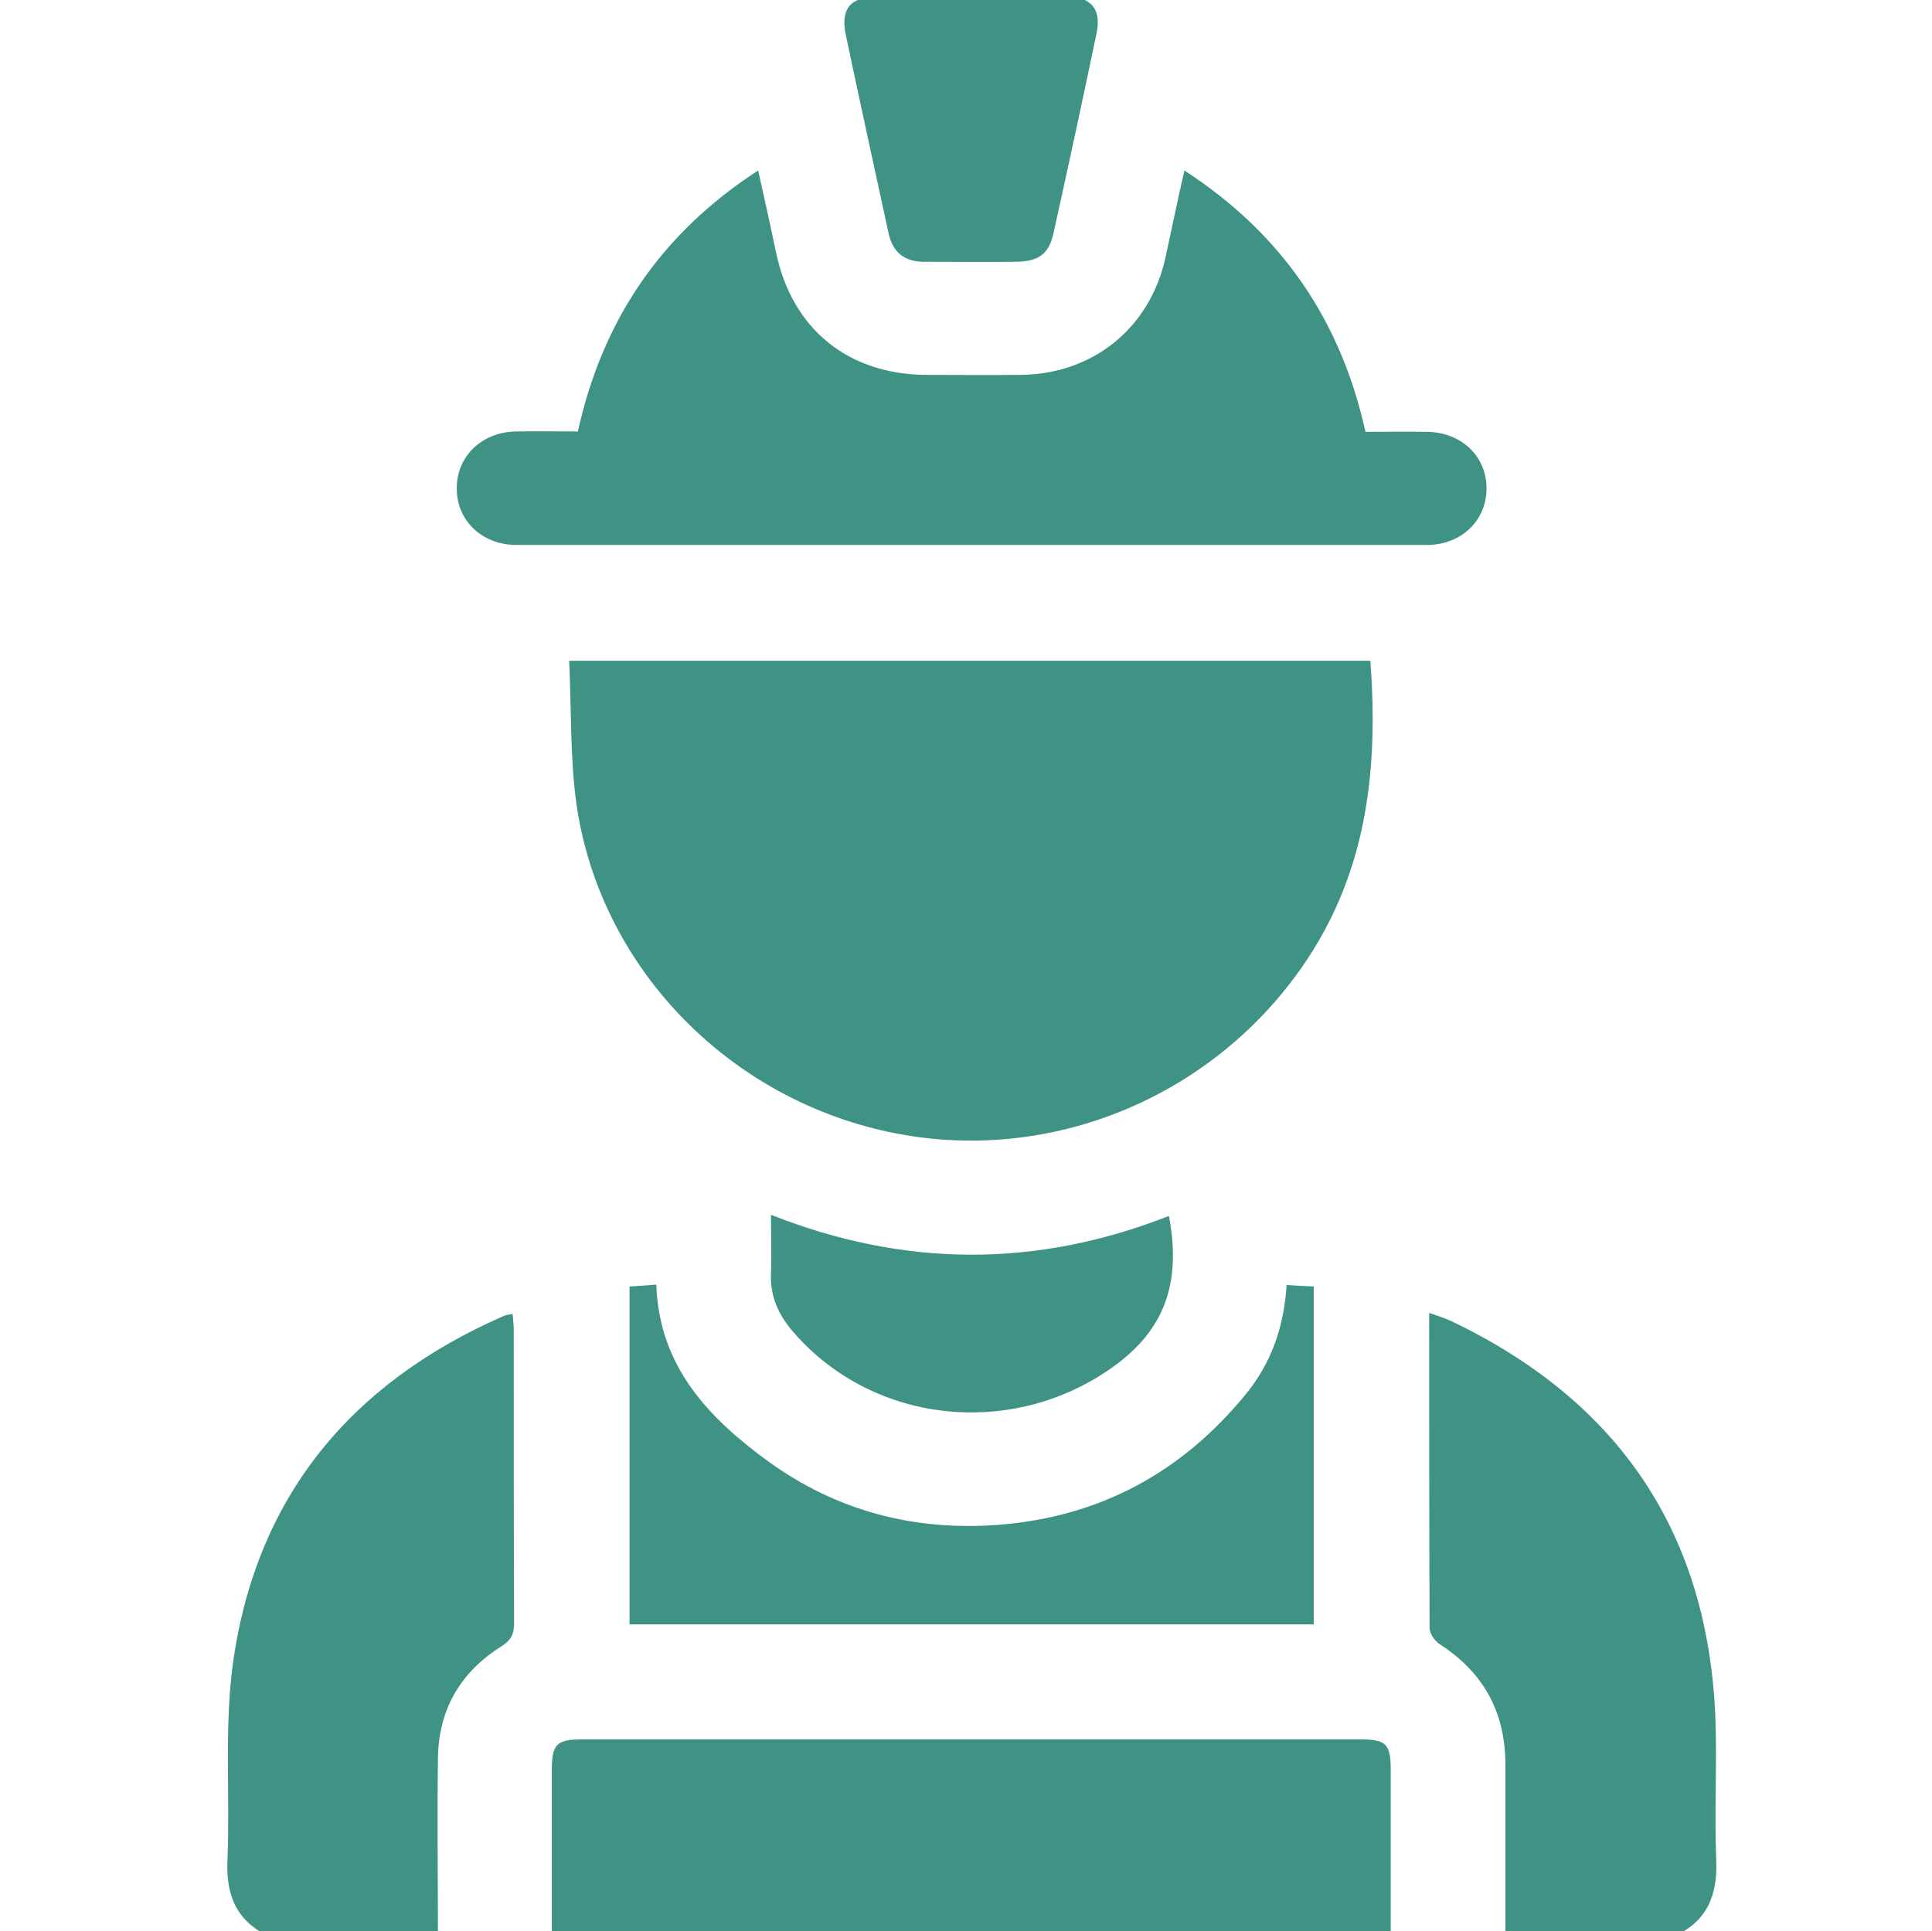
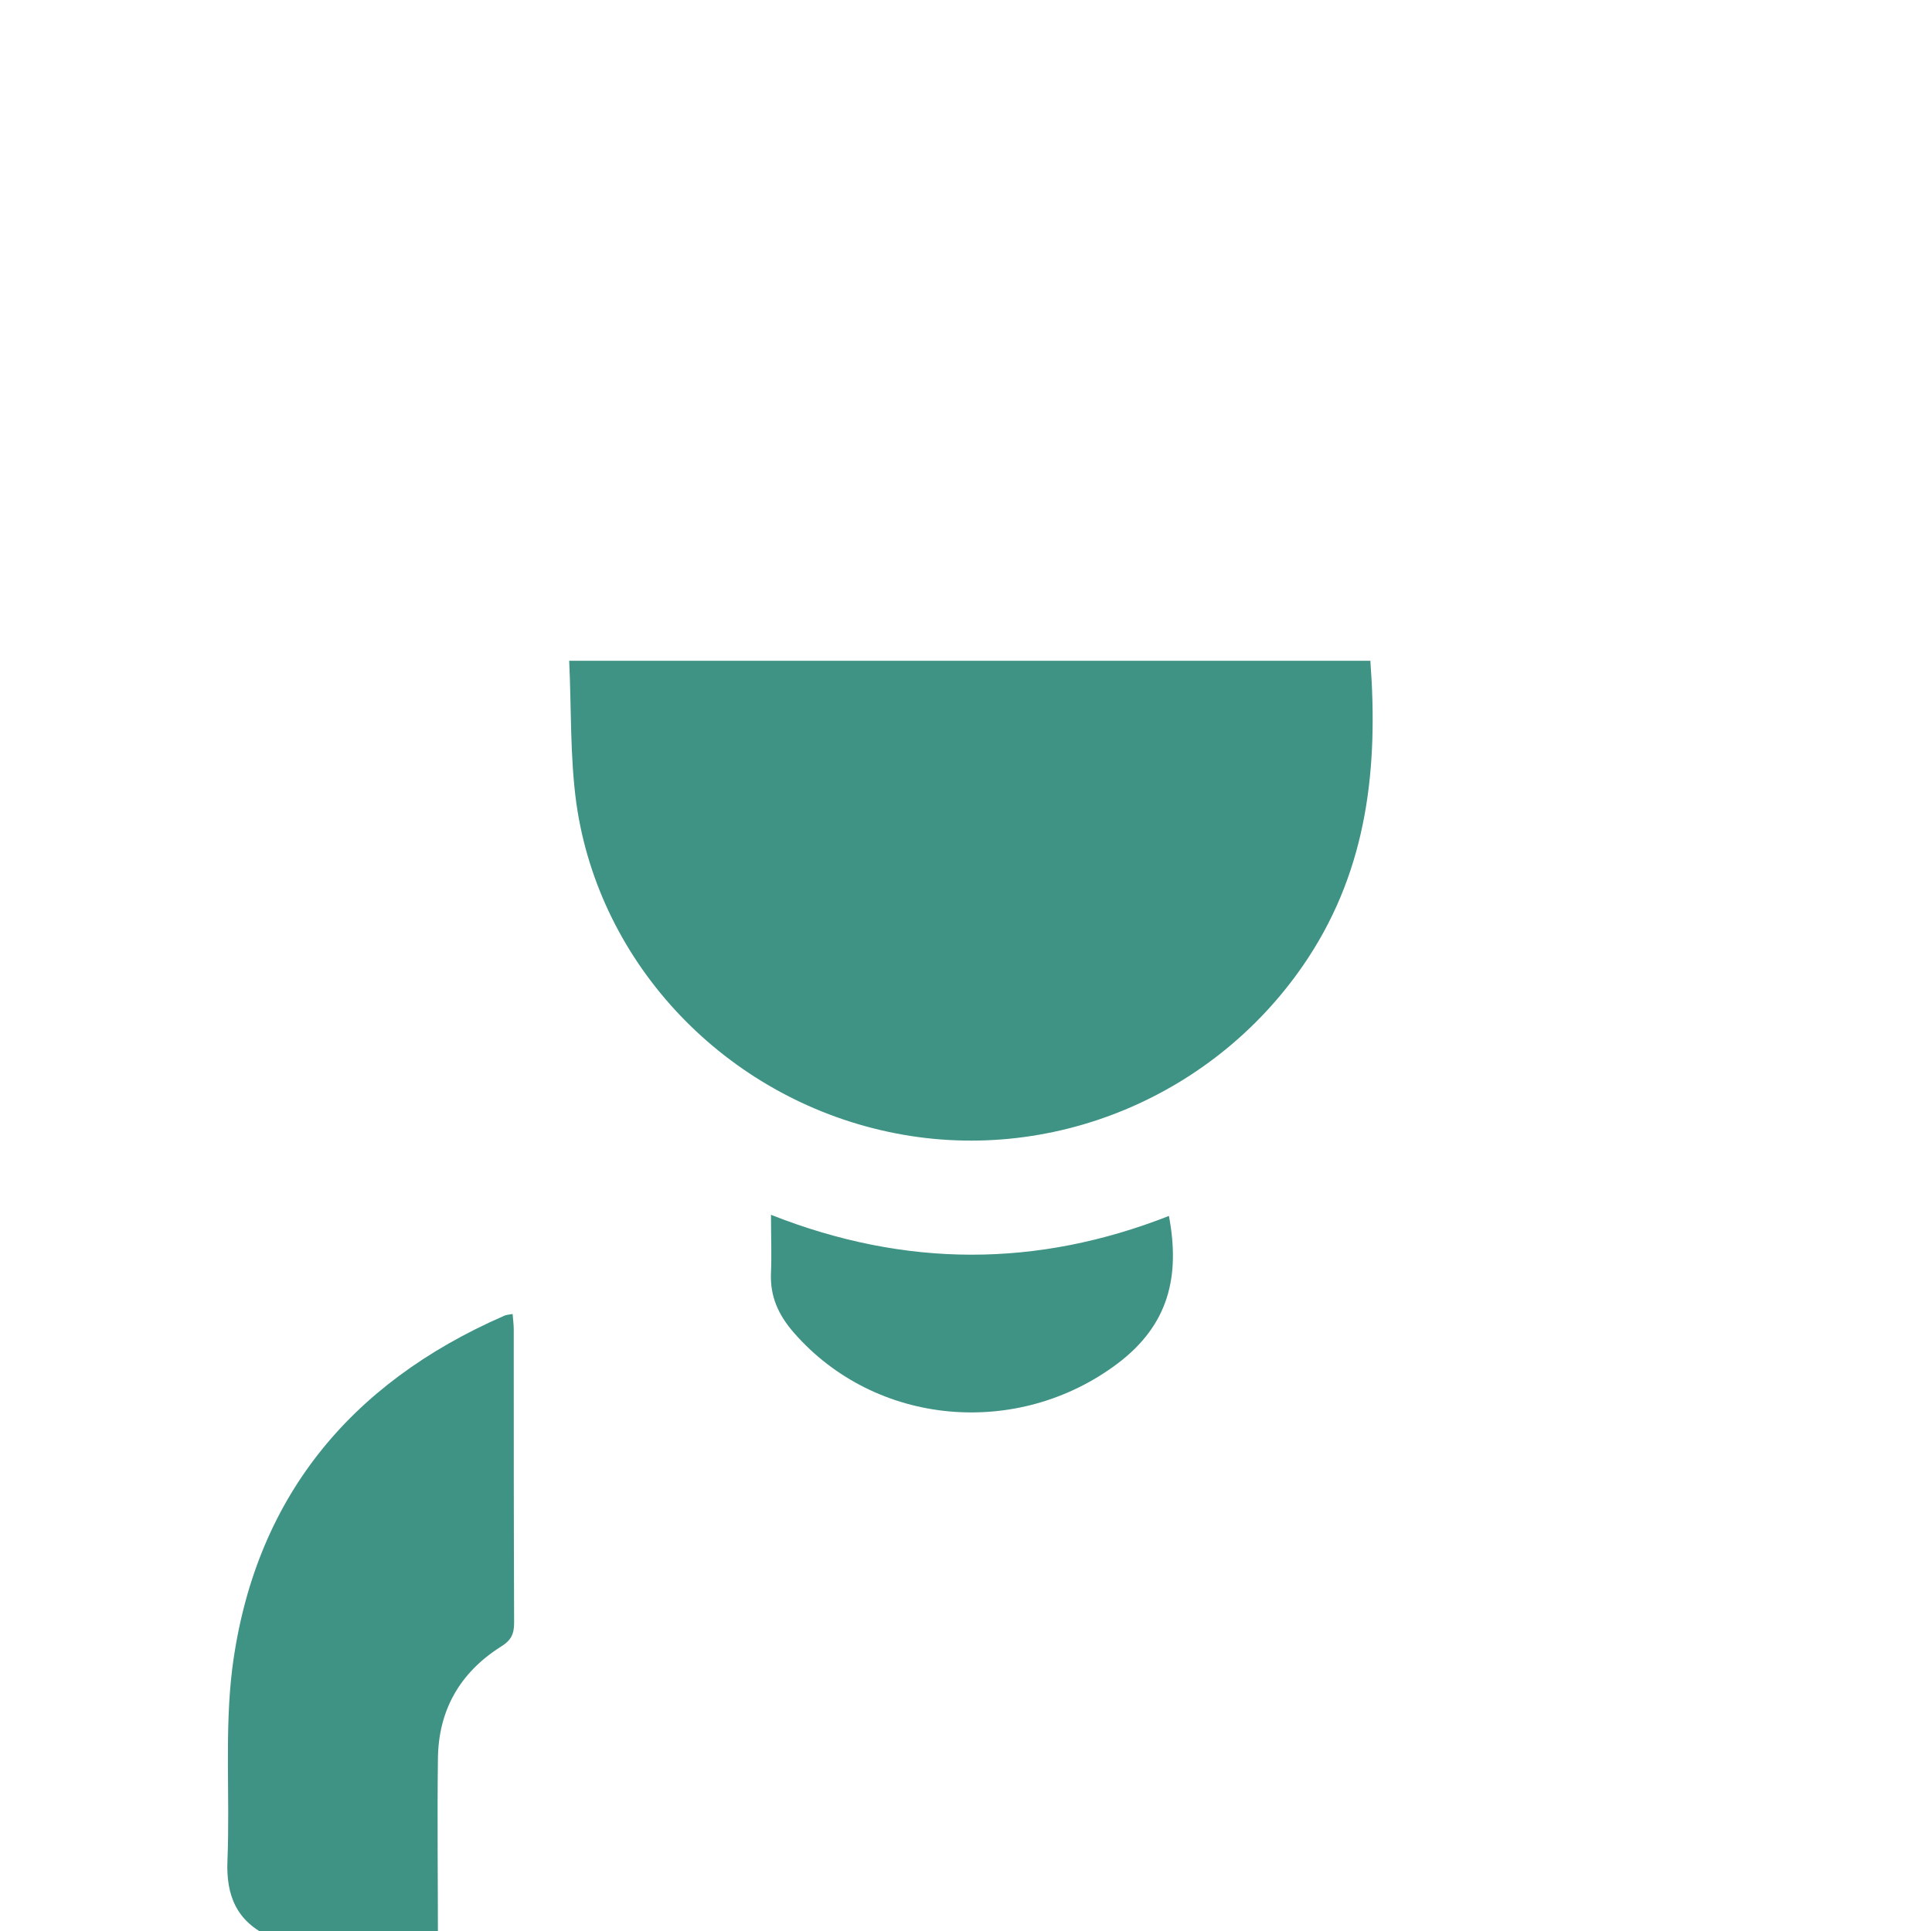
<svg xmlns="http://www.w3.org/2000/svg" version="1.1" id="Слой_1" x="0px" y="0px" viewBox="0 0 512.2 512" style="enable-background:new 0 0 512.2 512;" xml:space="preserve">
  <style type="text/css">
	.st0{fill:#3F9384;}
</style>
  <g>
-     <path class="st0" d="M146.3,513.5c0-14.7,0-29.4,0-44.2c0-6.7,1.2-8.1,7.8-8.1c68.9,0,137.9,0,206.8,0c6.6,0,7.8,1.3,7.8,8.1   c0,14.7,0,29.4,0,44.2C294.5,513.5,220.5,513.5,146.3,513.5z" />
    <path class="st0" d="M71.5,513.5c-8.7-4-11.6-10.8-11.2-20.2c0.7-17.1-0.8-34.4,1.3-51.1c5.8-44.5,30.8-75.3,72-93.3   c0.6-0.3,1.2-0.3,2.3-0.5c0.1,1.4,0.3,2.7,0.3,4c0,26,0,51.9,0.1,77.9c0,3.1-0.9,4.7-3.5,6.3c-10.9,6.9-16.6,16.9-16.7,29.8   c-0.2,15.7,0,31.5,0,47.2C101.1,513.5,86.3,513.5,71.5,513.5z" />
-     <path class="st0" d="M399.1,513.5c0-15.2,0-30.5,0-45.7c0-13.8-5.8-24.4-17.5-31.9c-1.2-0.8-2.6-2.8-2.6-4.2   c-0.1-27.6-0.1-55.2-0.1-83.6c2.3,0.8,4.1,1.4,5.9,2.2c44.7,21.4,68.2,56.5,70,105.8c0.4,12.4-0.3,24.8,0.2,37.1   c0.4,9.4-2.5,16.3-11.2,20.2C428.7,513.5,413.9,513.5,399.1,513.5z" />
    <path class="st0" d="M363.3,175.2c2.1,28.1-0.7,54.7-16.5,78.8c-24.1,36.7-68.5,55.3-111.3,46.1c-43-9.2-76.6-44.1-82.7-87.1   c-1.7-12.4-1.3-25-1.9-37.8C222.1,175.2,292.6,175.2,363.3,175.2z" />
-     <path class="st0" d="M314,45.2c26,16.9,41.5,39.9,48,69.3c5.5,0,10.9-0.1,16.3,0c9.1,0.1,15.7,6.4,15.8,14.8   c0.1,8.6-6.6,15.2-15.9,15.2c-80.4,0-160.7,0-241.2,0c-9.3,0-16.1-6.6-15.9-15.3c0.1-8.4,6.8-14.7,15.8-14.8c5.4-0.1,10.7,0,16.3,0   c6.5-29.4,21.9-52.4,47.8-69.2c1.7,7.7,3.3,14.8,4.8,22c4.3,20.1,19.1,32.1,39.8,32.2c8.2,0,16.6,0.1,24.8,0   c19.3-0.1,34.5-12.4,38.6-31.2C310.6,60.9,312.1,53.5,314,45.2z" />
-     <path class="st0" d="M341.1,340.7c2.8,0.2,4.8,0.3,7.2,0.4c0,30,0,59.5,0,89.6c-60.3,0-120.7,0-181.4,0c0-29.6,0-59.3,0-89.6   c2.3-0.1,4.4-0.3,7.1-0.5c0.7,21.7,13.9,35.4,29.7,46.9c18.1,13.1,38.6,18.5,61,16.8c27-2.1,48.8-14,65.8-34.9   C337.1,361.2,340.4,351.8,341.1,340.7z" />
    <path class="st0" d="M204.4,322.1c35.7,14.1,70.6,14,105.5,0.3c3,16,0,28.9-13.7,39.2c-26.4,19.8-64,16.6-85.7-8.2   c-4.1-4.7-6.4-9.6-6.1-16C204.6,332.7,204.4,327.9,204.4,322.1z" />
-     <path class="st0" d="M257.7-1c8.2,0,16.5,0,24.7,0c6.8,0.1,9.7,3.3,8.3,9.9c-3.7,17.7-7.5,35.3-11.4,52.9c-1.2,5.5-3.9,7.5-9.7,7.6   c-8.2,0.1-16.5,0-24.7,0c-5.1,0-8.2-2.5-9.3-7.4c-3.8-17.6-7.7-35.3-11.4-52.9c-1.4-6.9,1.4-10,8.6-10C241.1-1.1,249.5-1,257.7-1z" />
  </g>
</svg>